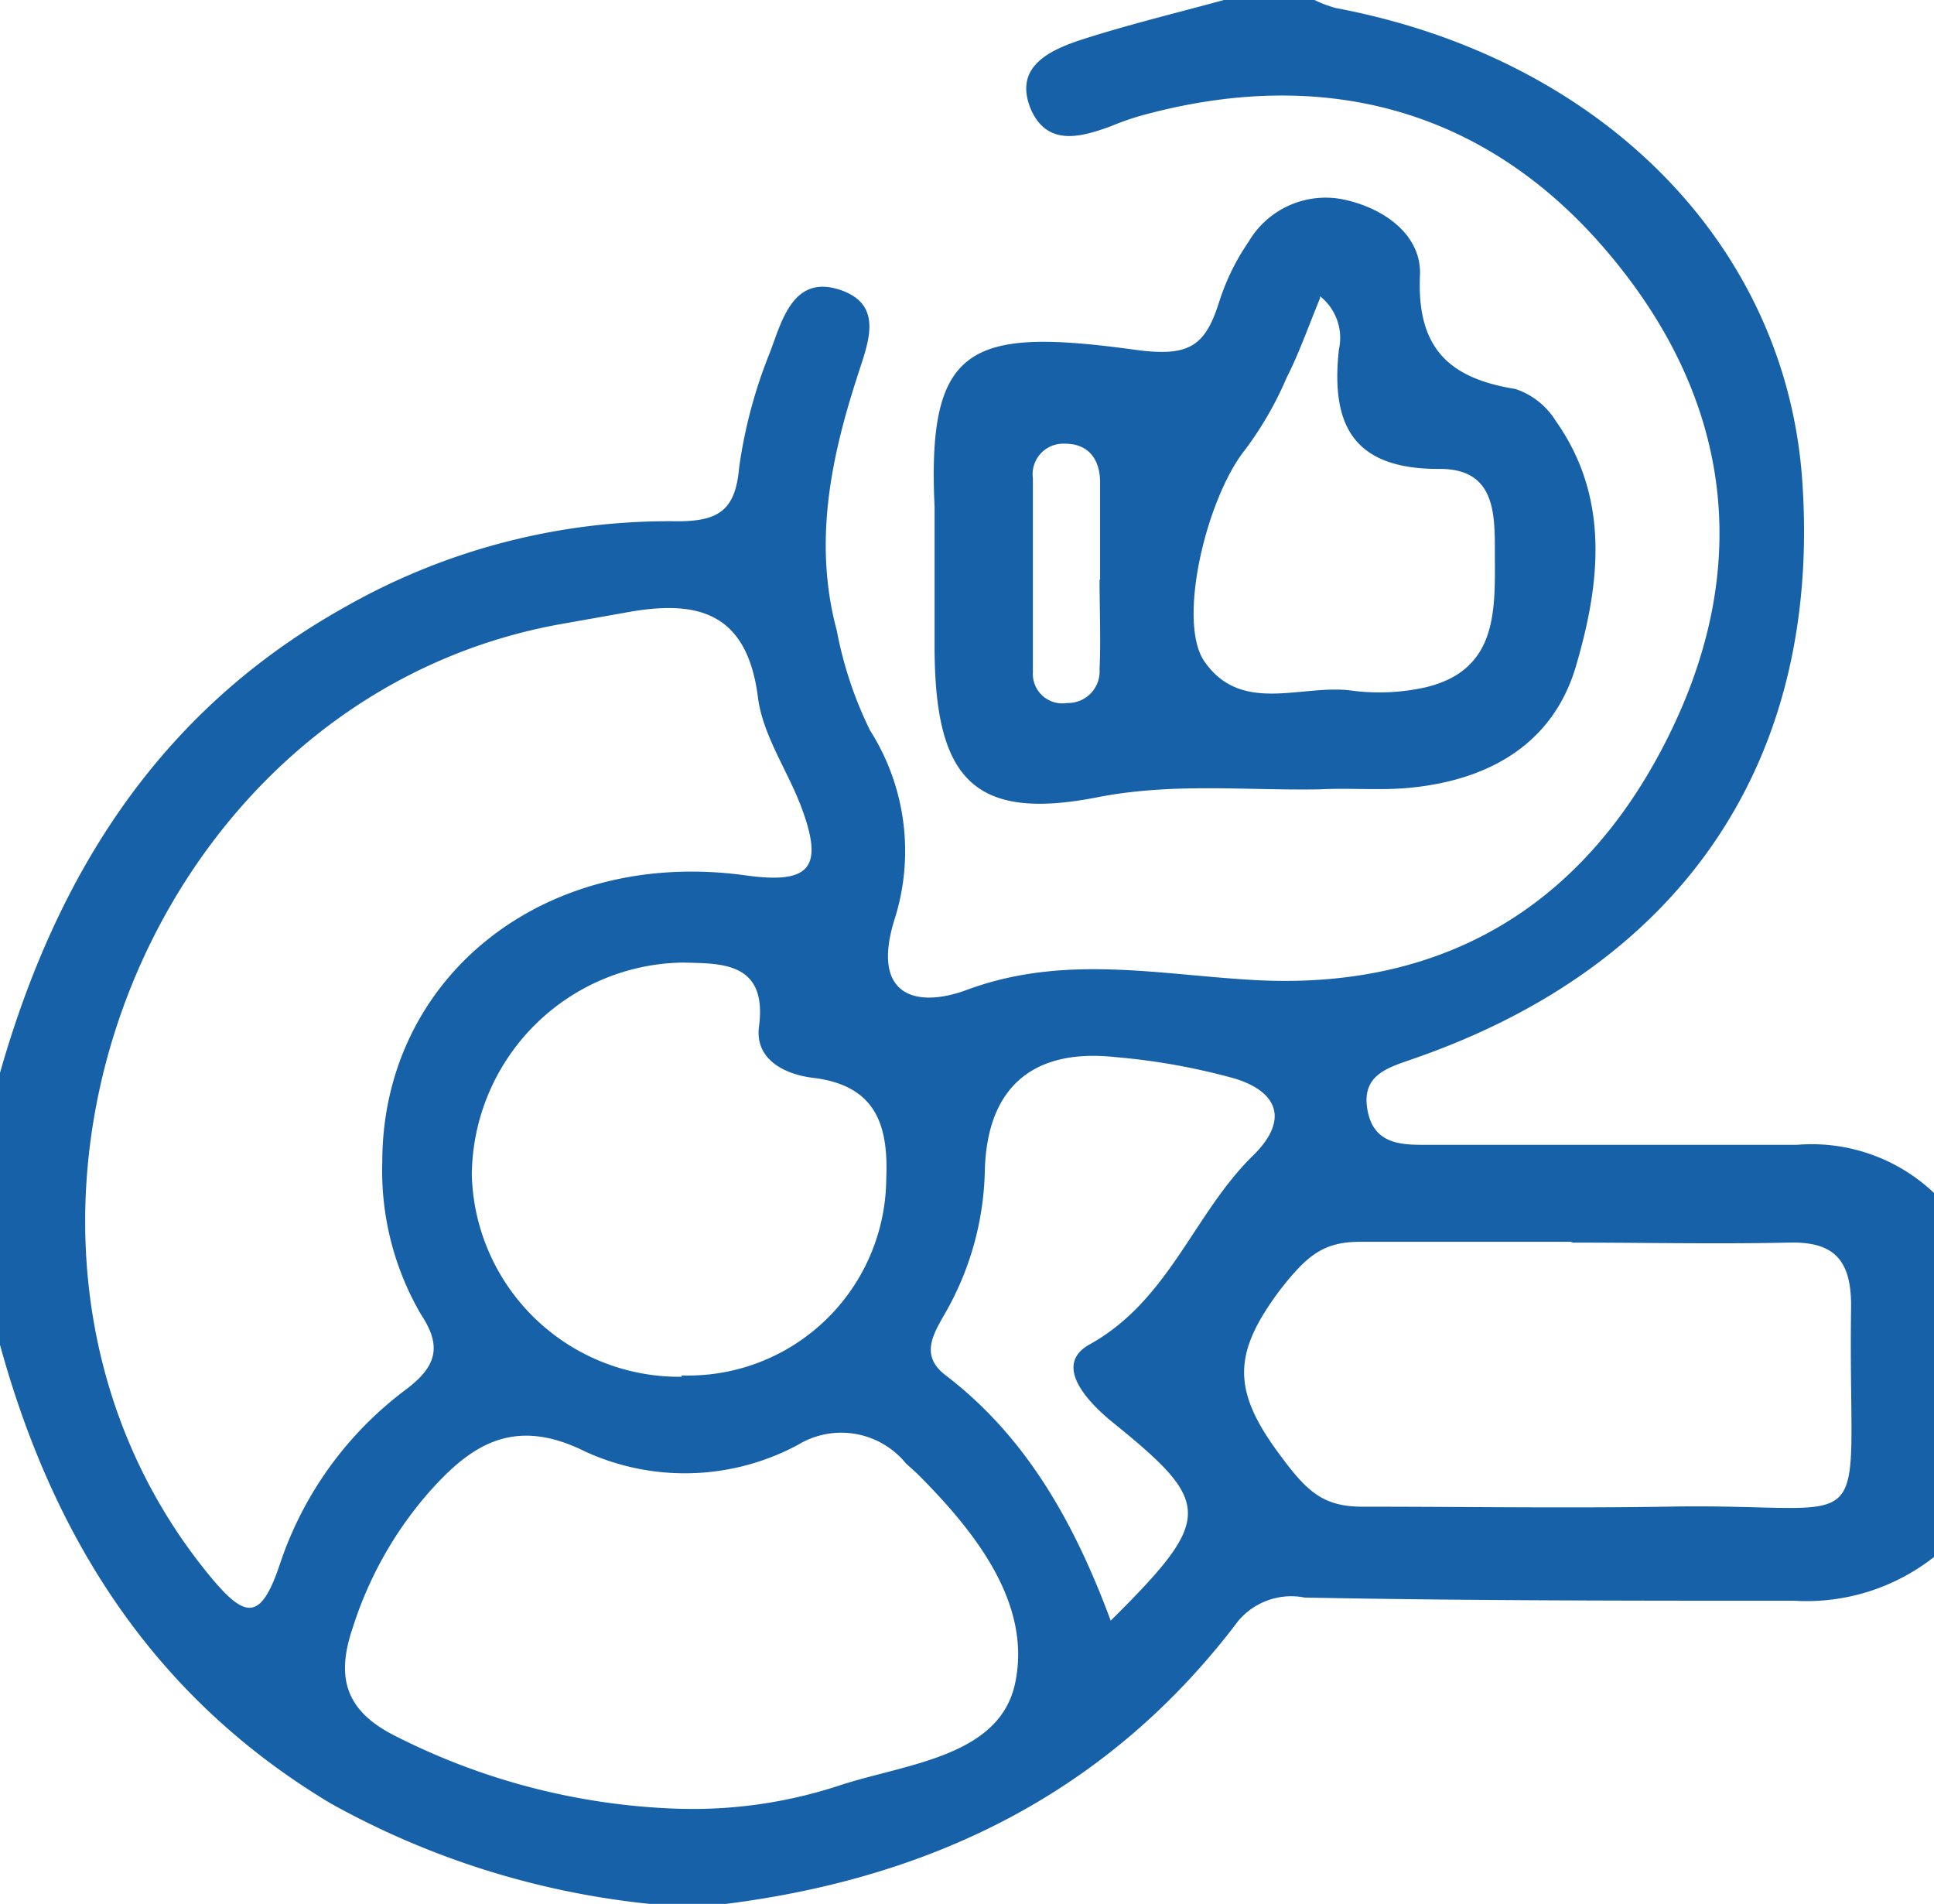
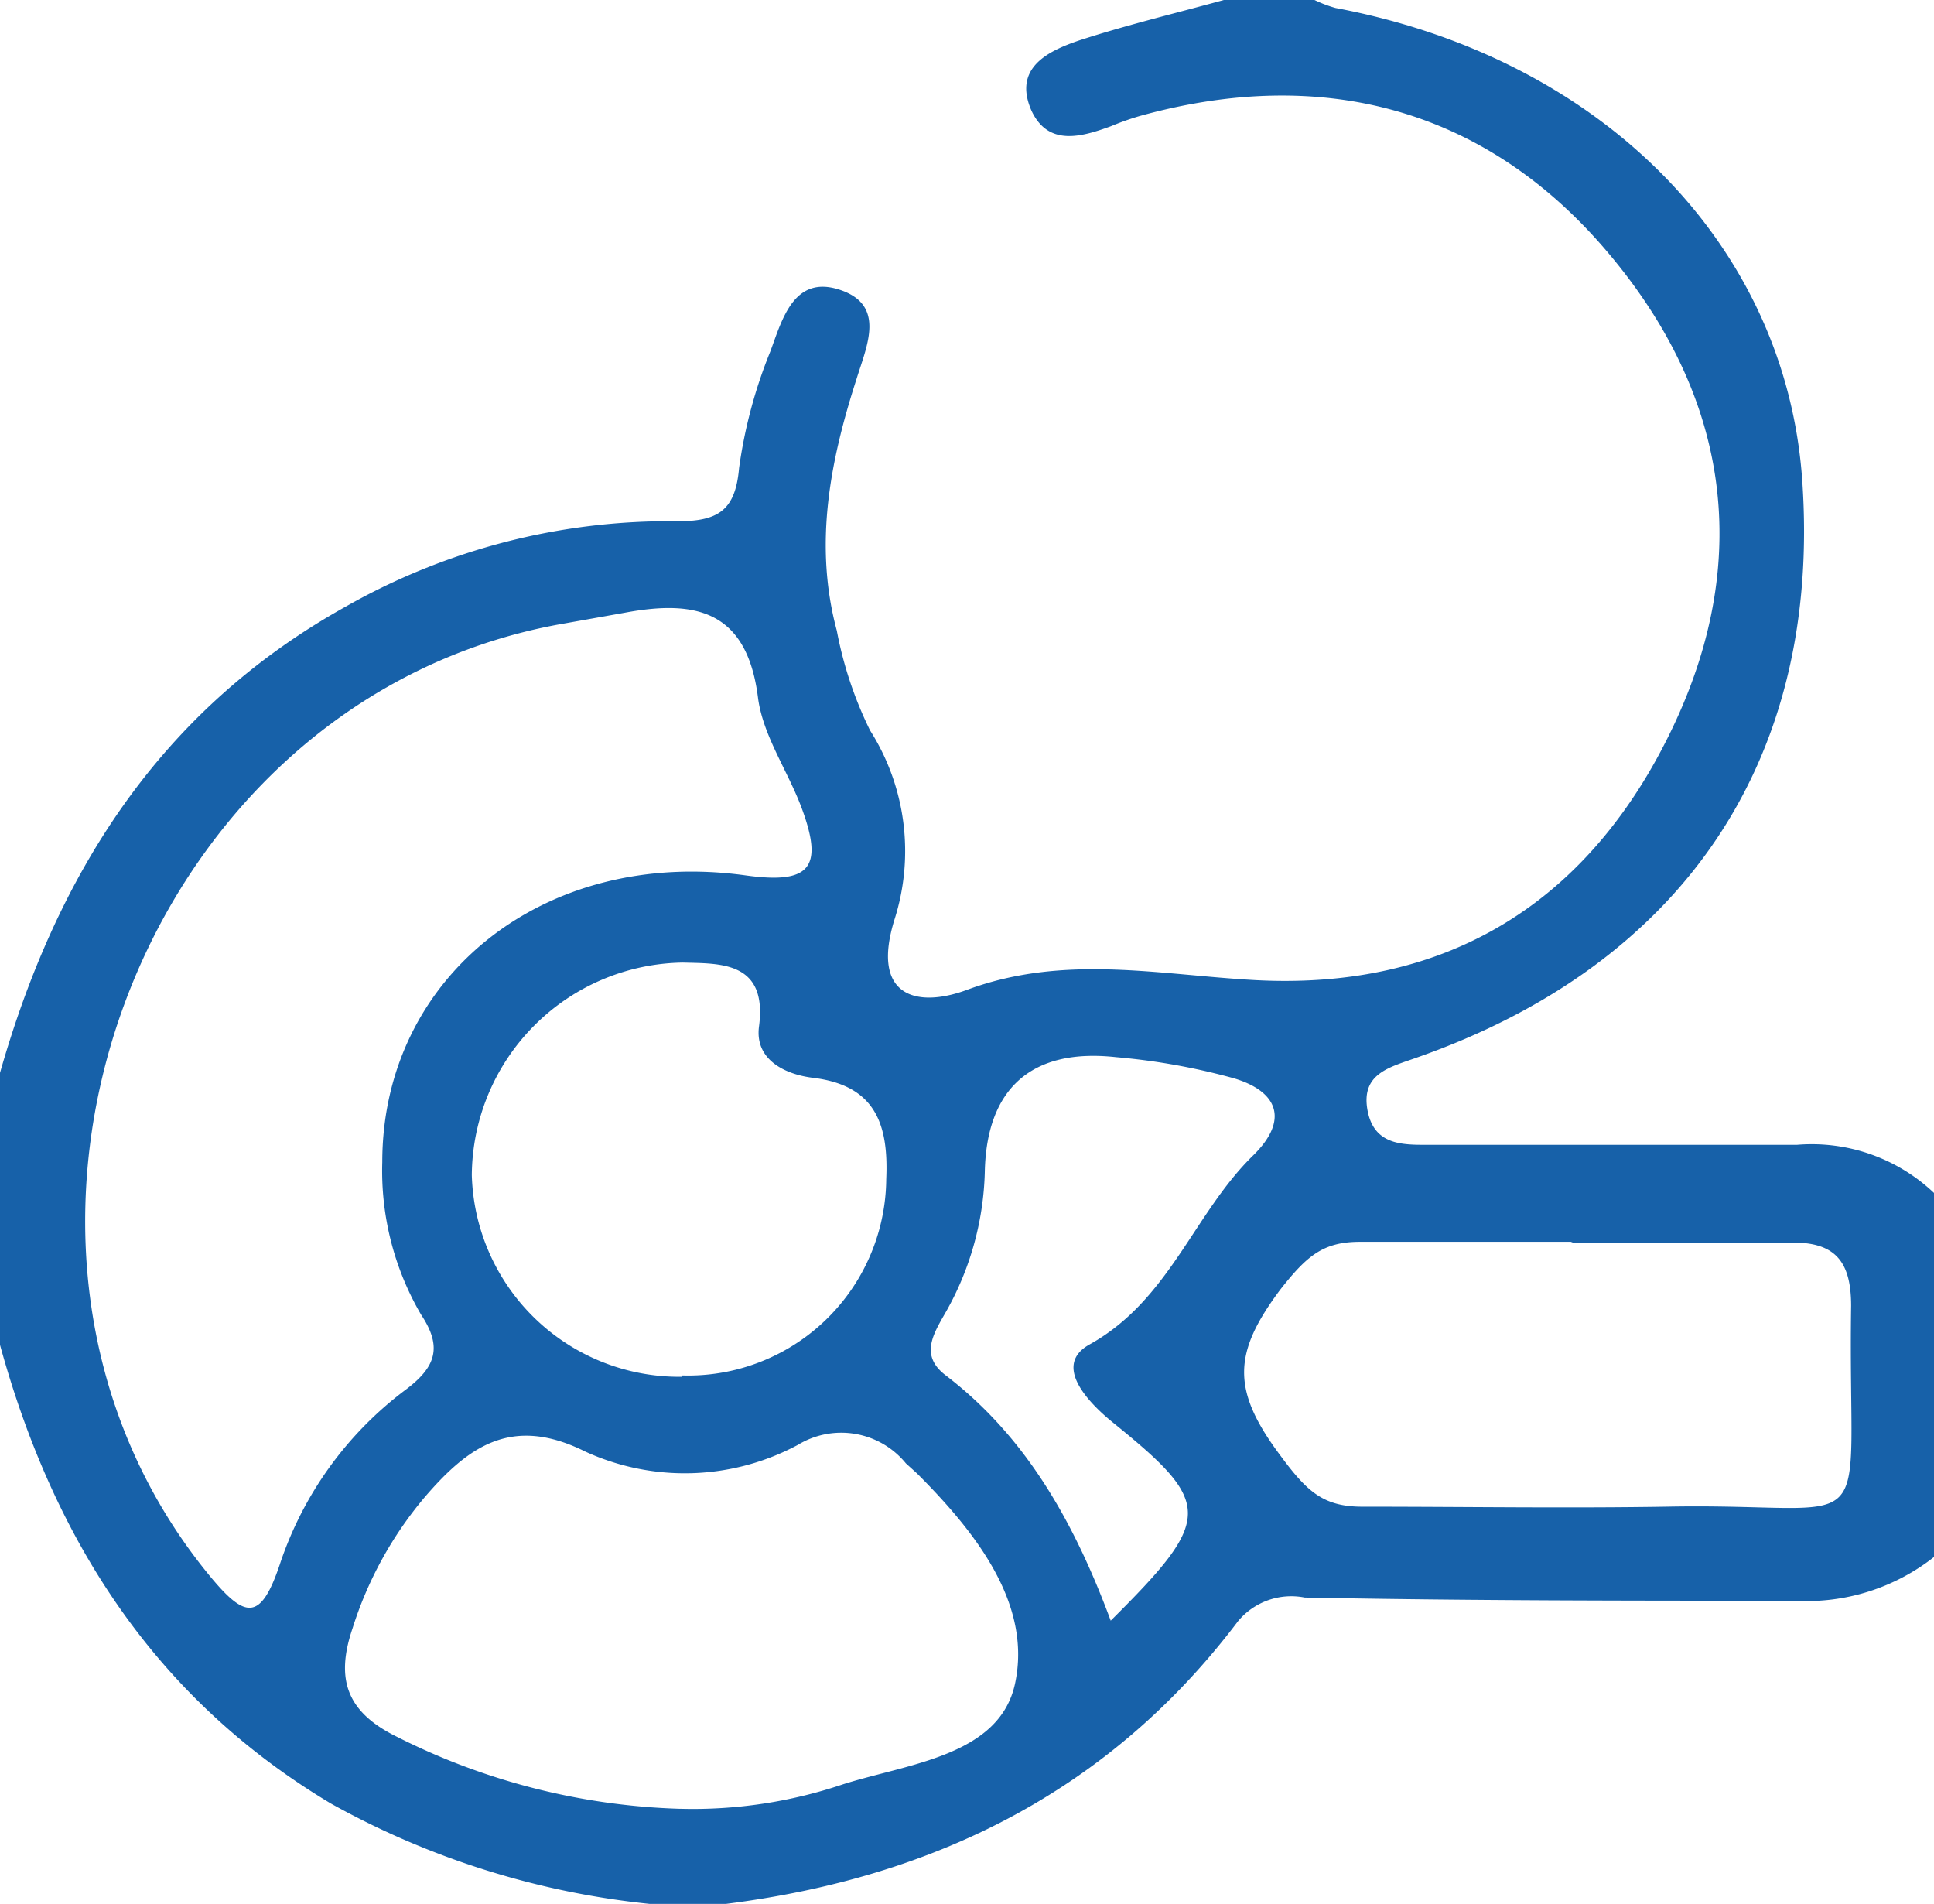
<svg xmlns="http://www.w3.org/2000/svg" viewBox="0 0 72.8 71.66">
  <defs>
    <style>.cls-1{fill:#1761a9;}</style>
  </defs>
  <title>Get More</title>
  <g id="Layer_2" data-name="Layer 2">
    <g id="Layer_1-2" data-name="Layer 1">
      <path class="cls-1" d="M0,40.38c2.13-7.47,6-13.64,13-17.54a24.64,24.64,0,0,1,12.5-3.22c1.54,0,2.18-.41,2.32-2A18.27,18.27,0,0,1,29,13.22c.44-1.19.88-2.89,2.62-2.31s1,2.12.62,3.36c-1,3.1-1.61,6.24-.74,9.47a14.64,14.64,0,0,0,1.25,3.75,8.47,8.47,0,0,1,.93,7.09c-.92,2.92.81,3.38,2.71,2.68,3.66-1.36,7.21-.57,10.86-.37,7.32.39,12.62-3,15.72-9.52s2-12.7-2.56-18-10.66-6.91-17.52-5a10.48,10.48,0,0,0-1.07.38c-1.12.41-2.37.77-3-.6-.69-1.6.63-2.23,1.81-2.63C42.41.94,44.25.5,46.07,0h3.41a4.74,4.74,0,0,0,.79.3c10,1.88,16.95,8.89,17.57,17.78.73,10.45-4.42,18.19-14.52,21.73-1,.36-2.11.59-1.84,2S53,43.08,54,43.09c4.55,0,9.1,0,13.64,0a6.69,6.69,0,0,1,5.19,1.84V58.58a7.76,7.76,0,0,1-5.29,1.67c-6.14,0-12.29,0-18.43-.12a2.61,2.61,0,0,0-2.5.88c-4.84,6.41-11.44,9.66-19.28,10.65H24.45a31.21,31.21,0,0,1-12-3.78C5.78,63.89,2,57.89,0,50.62Zm14.39,3.36c0-6.93,6.06-11.85,13.69-10.79,2.39.33,2.93-.27,2.11-2.5-.52-1.42-1.48-2.76-1.66-4.21-.42-3.28-2.37-3.67-5-3.18L21,23.51C5.12,26.45-2.33,46.89,7.9,59.32c1.33,1.61,1.91,1.71,2.63-.43a13.53,13.53,0,0,1,4.75-6.59c1.13-.85,1.38-1.6.57-2.82a10.72,10.72,0,0,1-1.46-5.74m11.2,24.34a17.67,17.67,0,0,0,6.14-.92c2.46-.78,5.9-1.07,6.48-3.8.64-3-1.49-5.7-3.69-7.9l-.42-.38a3.14,3.14,0,0,0-4.06-.7,9,9,0,0,1-8,.26c-2.78-1.39-4.42-.19-6.06,1.72a14.32,14.32,0,0,0-2.71,4.93c-.65,1.92-.22,3.16,1.69,4.09a25.29,25.29,0,0,0,10.6,2.7M59.2,46.74c-2.65,0-5.3,0-8,0-1.39,0-2,.52-3,1.79-1.8,2.4-1.85,3.79,0,6.26,1,1.35,1.61,1.93,3.12,1.92,3.79,0,7.58.06,11.36,0,8.28-.17,6.86,1.69,7-7.56,0-1.7-.62-2.42-2.32-2.38-2.75.06-5.49,0-8.24,0m-33.46,5a7.46,7.46,0,0,0,7.7-7.39c.09-2.05-.4-3.52-2.74-3.81-1.1-.13-2.21-.7-2.05-1.93.33-2.47-1.47-2.37-2.86-2.41a8.06,8.06,0,0,0-7.95,8,7.81,7.81,0,0,0,7.9,7.59M41.81,61c3.87-3.85,3.85-4.41.08-7.46-1-.81-2.25-2.18-.87-2.94,3-1.67,3.91-4.92,6.15-7.11,1.35-1.32.95-2.4-.71-2.9a24.55,24.55,0,0,0-4.45-.8c-3.18-.35-4.88,1.18-4.94,4.33a11.25,11.25,0,0,1-1.54,5.39c-.44.77-.87,1.54.06,2.25,3,2.29,4.82,5.47,6.22,9.24" />
-       <path class="cls-1" d="M35.18,21.35c0-.75,0-1.51,0-2.27-.29-6.1,1.35-6.76,7.51-5.92,2.07.29,2.67-.12,3.2-1.79A8.57,8.57,0,0,1,47,9.1a3.36,3.36,0,0,1,3.67-1.57c1.51.35,2.85,1.36,2.78,2.84-.12,2.74,1.1,3.87,3.59,4.27a2.84,2.84,0,0,1,1.52,1.2c2.06,2.91,1.67,6.15.76,9.24-.86,2.92-3.27,4.28-6.24,4.57-1.12.11-2.27,0-3.4.06-2.79.05-5.52-.26-8.38.3-4.64.91-6.09-.7-6.12-5.54,0-1,0-2.08,0-3.12M49.69,11.22c-.48,1.18-.82,2.14-1.26,3a13.14,13.14,0,0,1-1.54,2.68c-1.47,1.81-2.6,6.5-1.55,8,1.39,2,3.64.85,5.51,1.09a8,8,0,0,0,2.81-.12c2.69-.64,2.62-2.83,2.61-4.95,0-1.54.06-3.3-2.12-3.27-3.23,0-4.06-1.67-3.75-4.5a2,2,0,0,0-.71-2M41.41,21.81h0c0-1.22,0-2.44,0-3.65,0-.83-.4-1.47-1.35-1.46A1.15,1.15,0,0,0,38.88,18c0,2.43,0,4.87,0,7.3a1.11,1.11,0,0,0,1.29,1.16,1.19,1.19,0,0,0,1.22-1.27c.05-1.12,0-2.25,0-3.37" />
    </g>
  </g>
</svg>